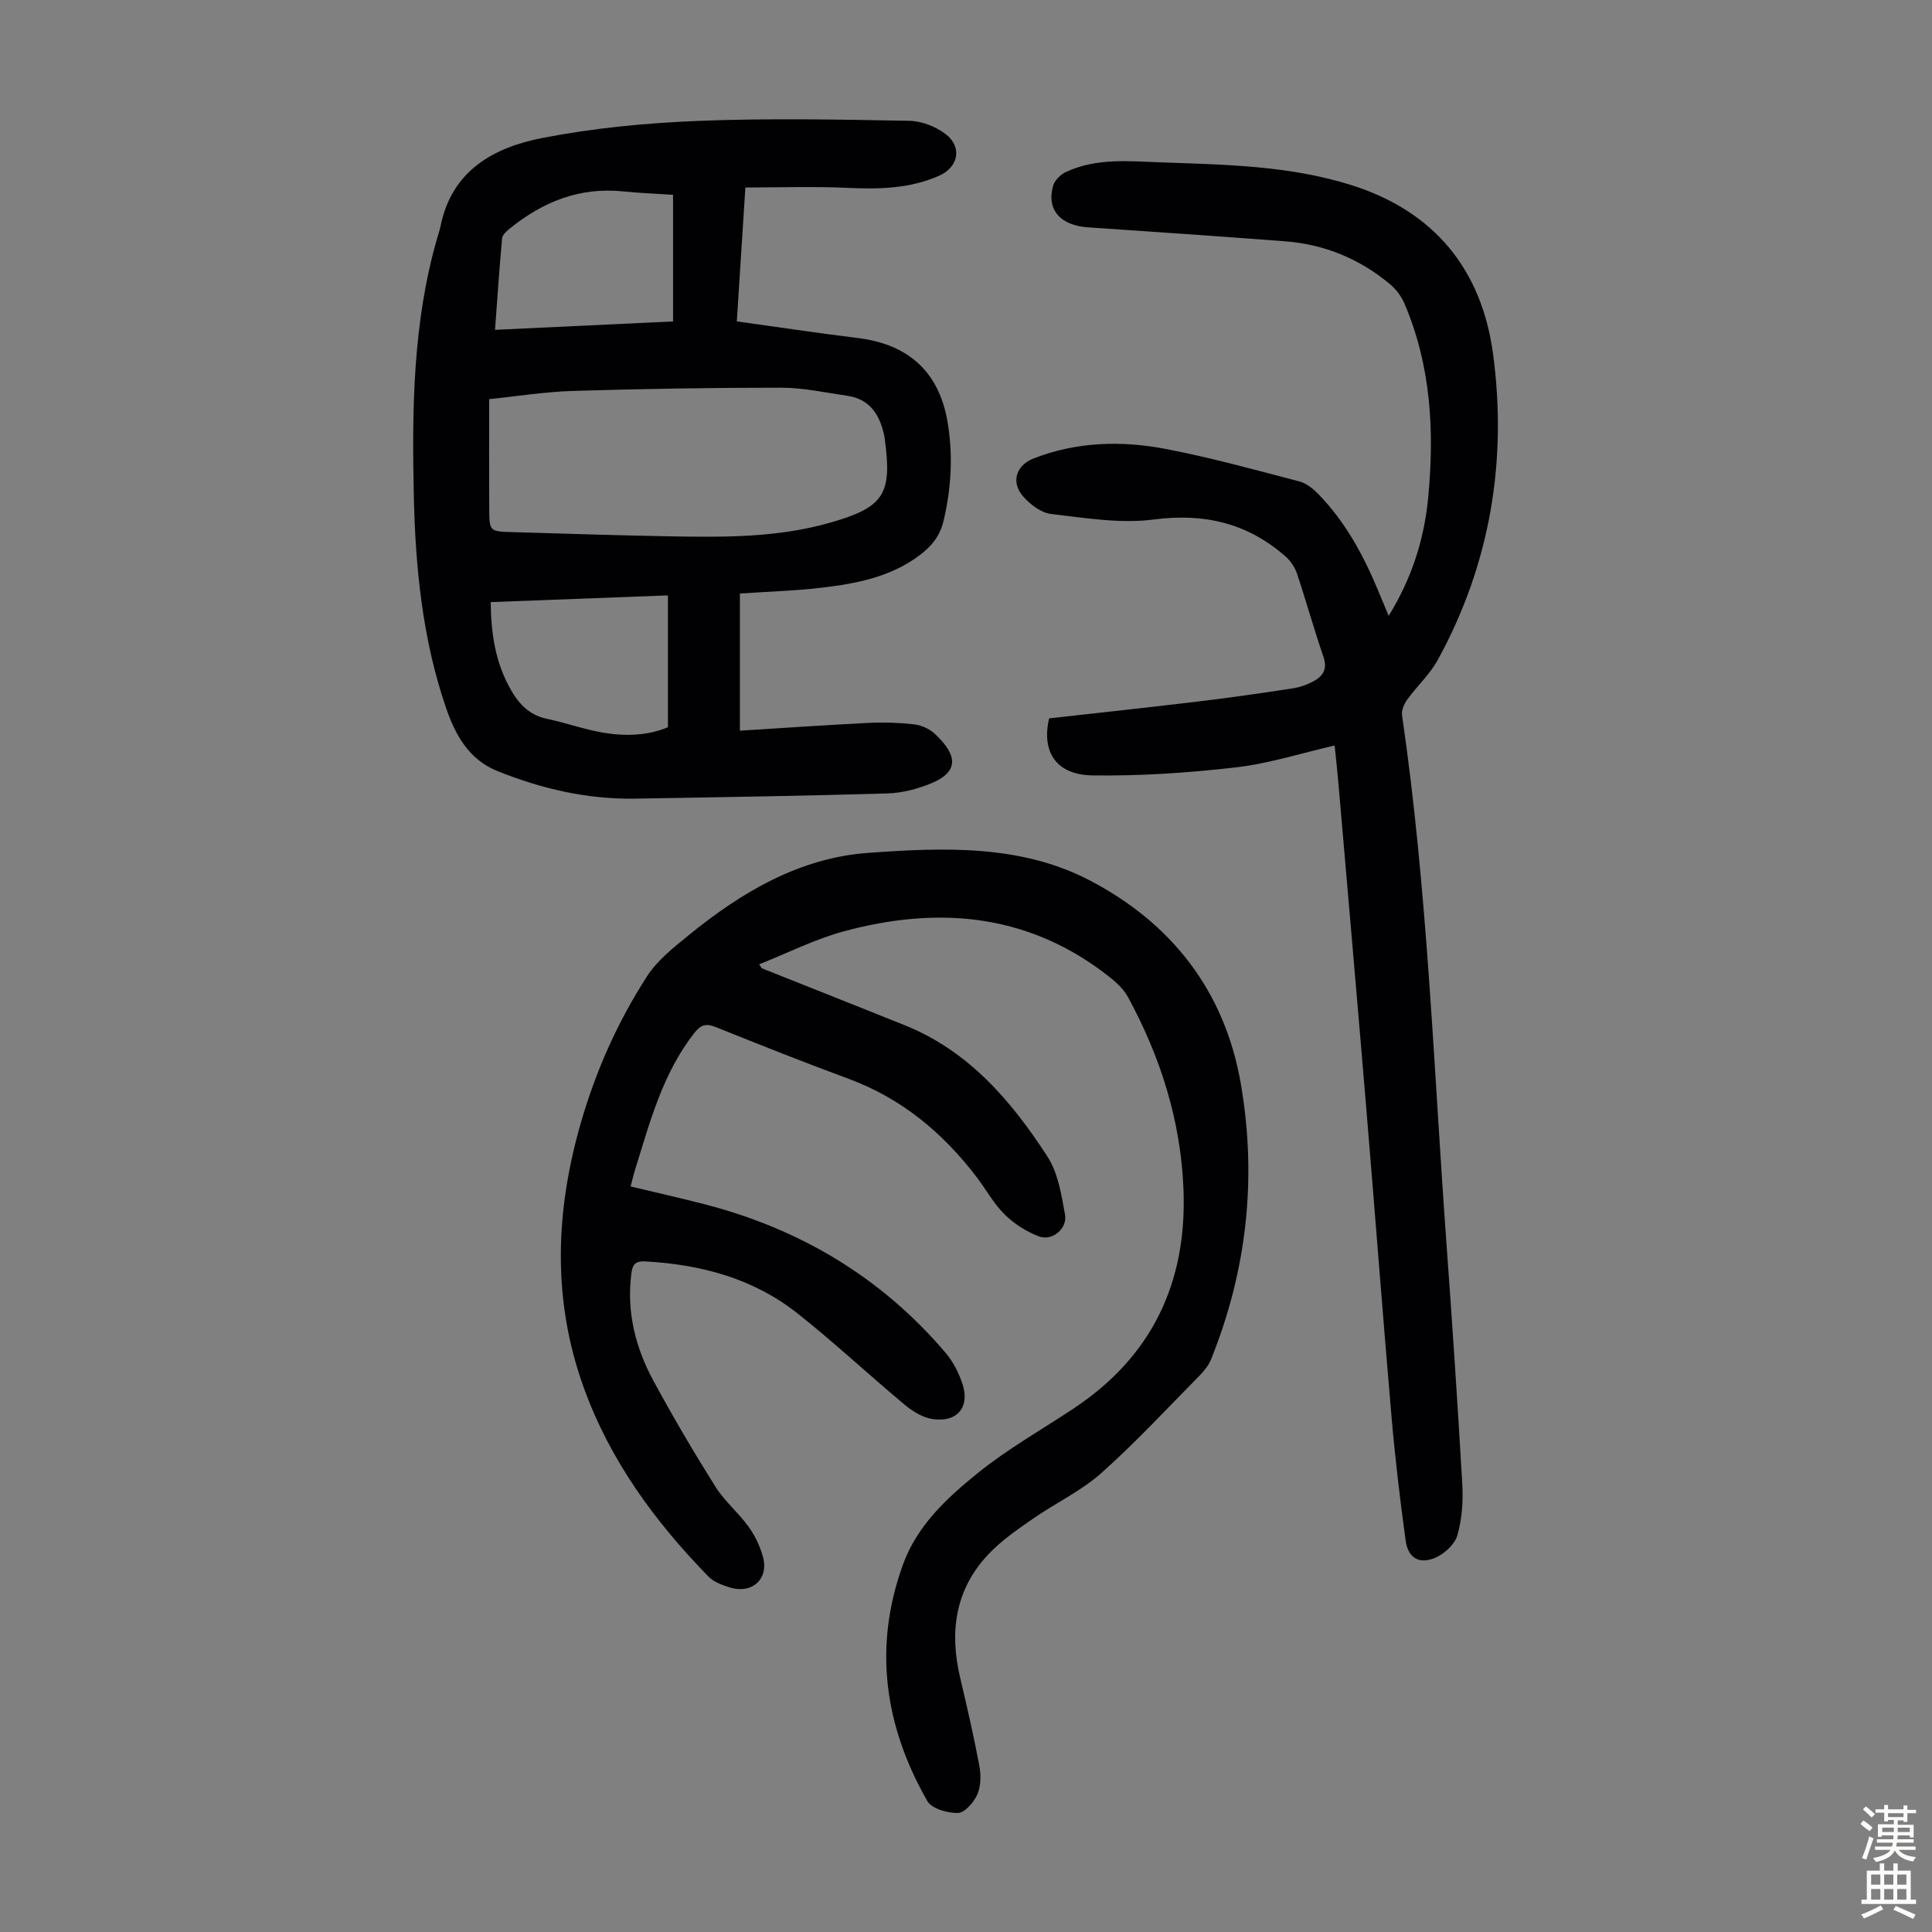
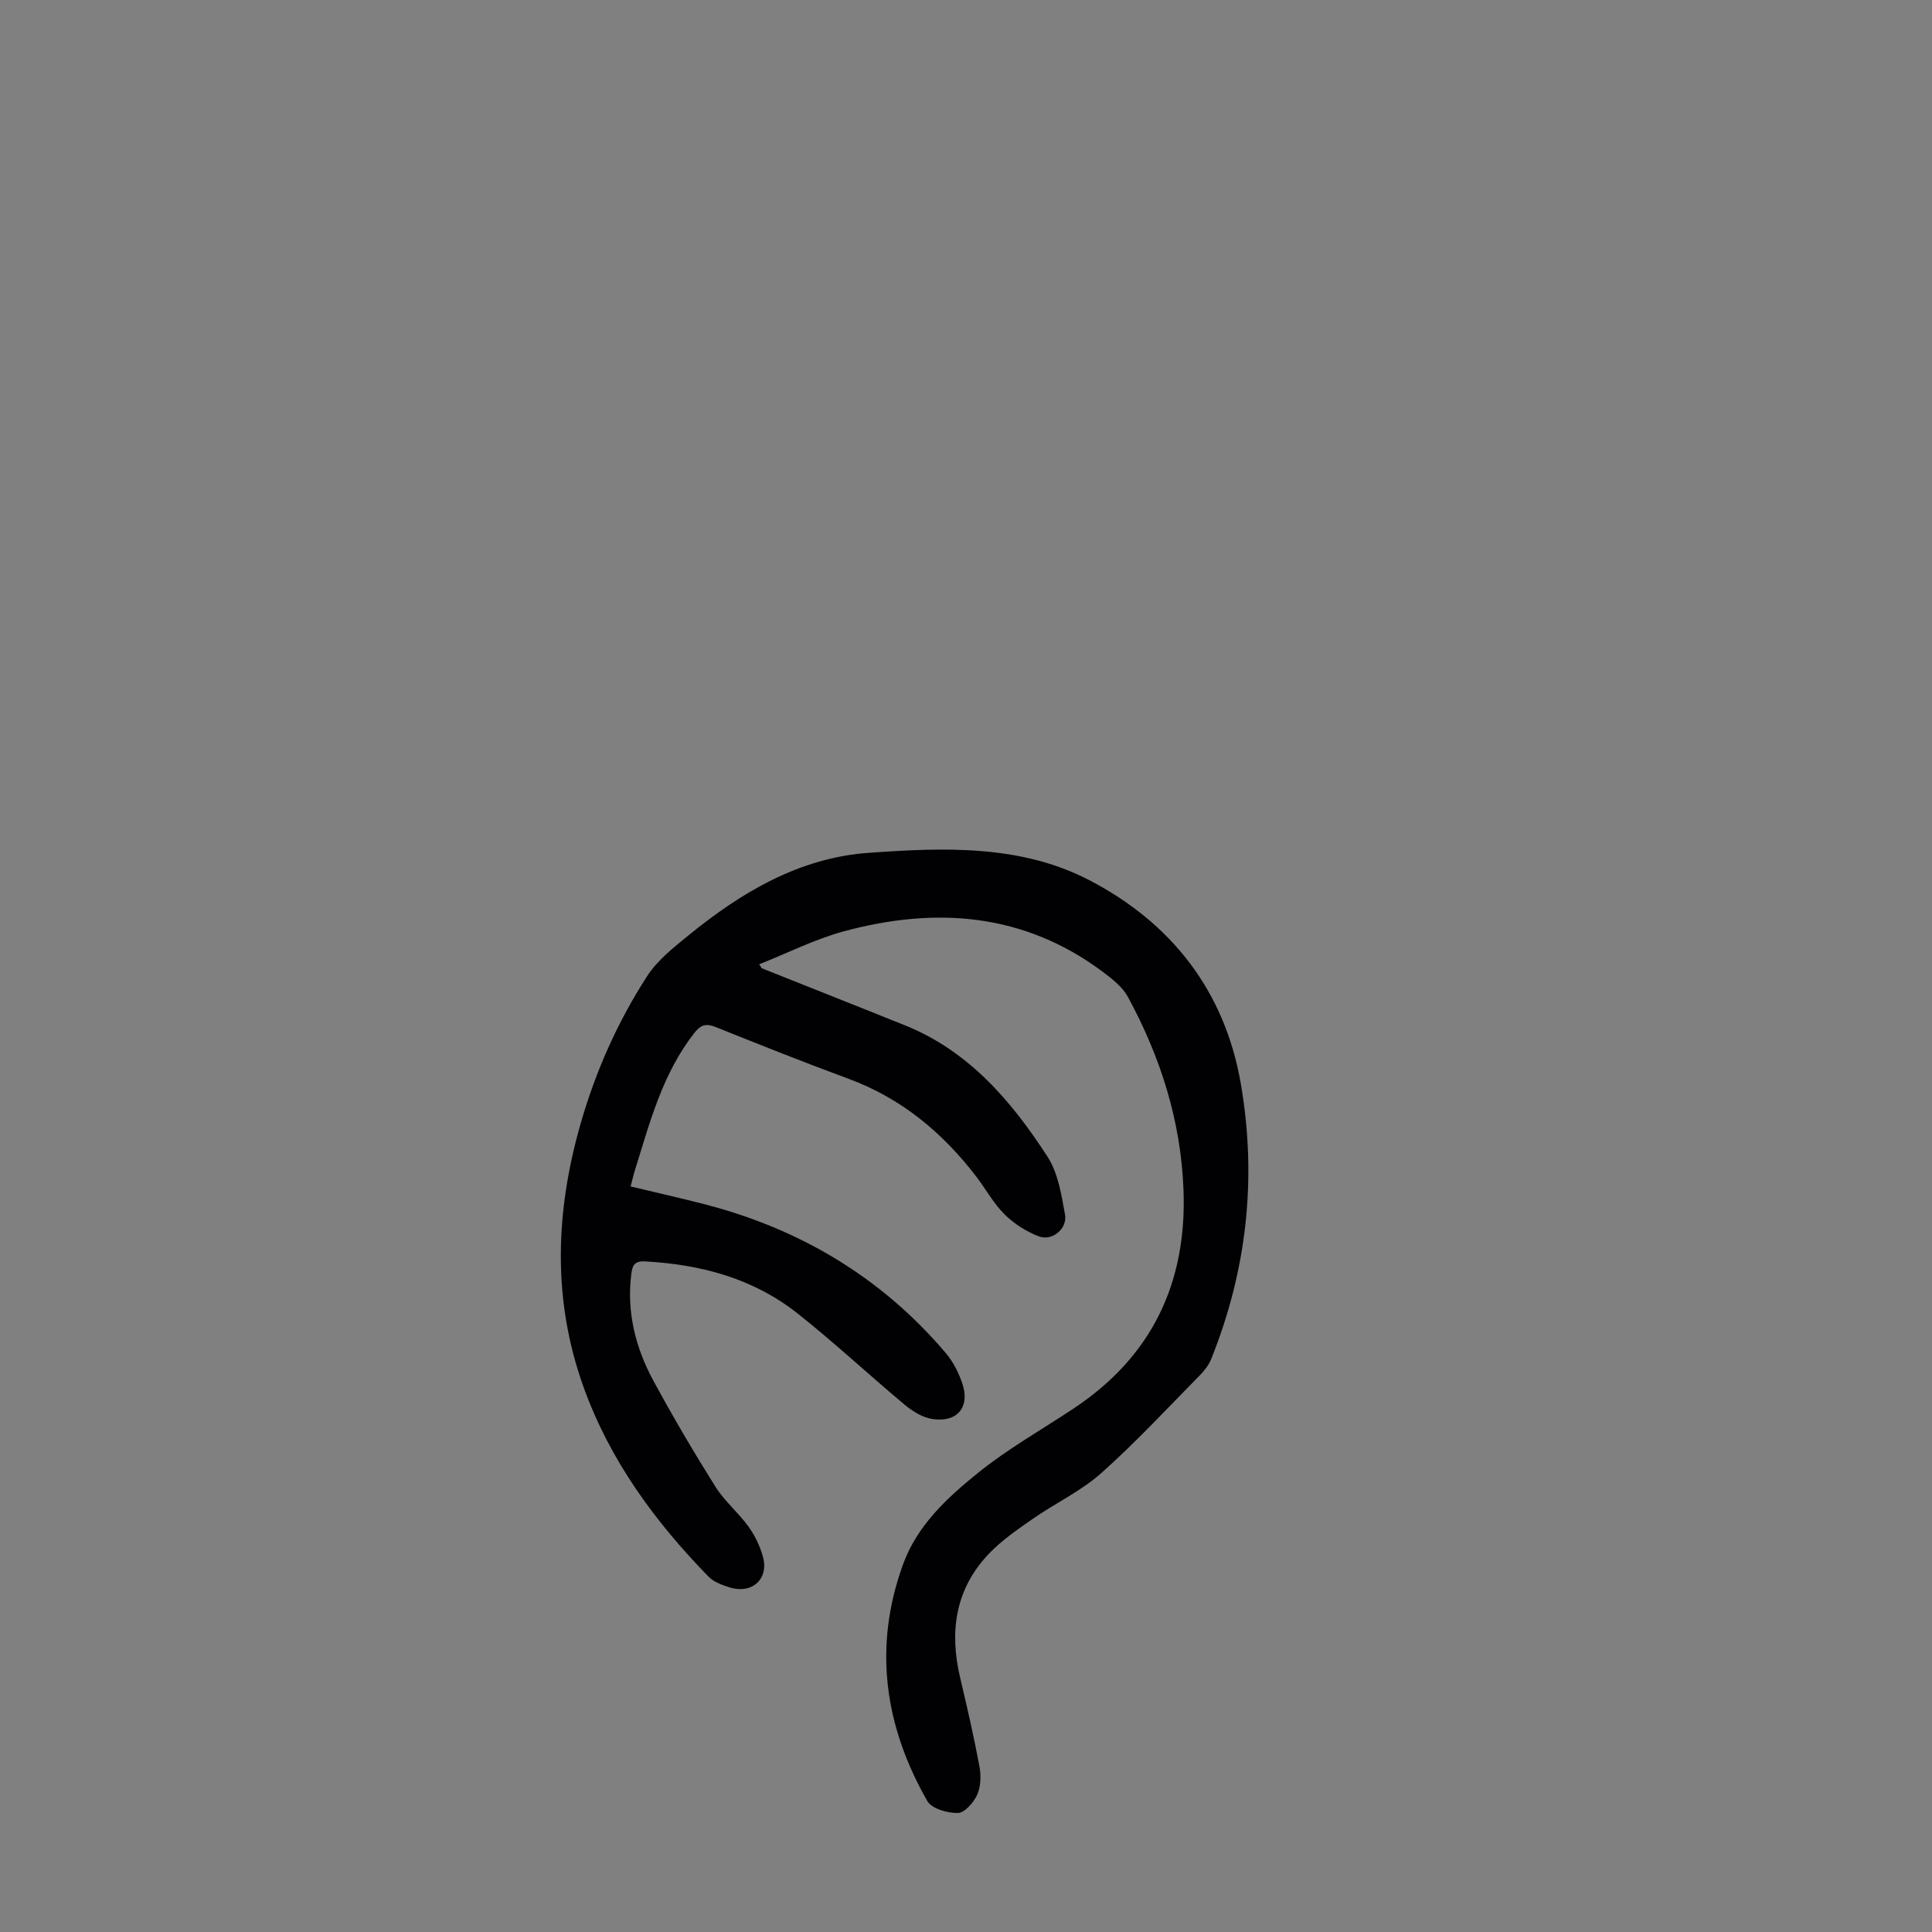
<svg xmlns="http://www.w3.org/2000/svg" enable-background="new 0 0 400 400" viewBox="0 0 400 400">
  <rect x="0" y="0" width="400" height="400" fill="#808080" stroke="none" />
  <g fill="#010103">
    <path d="m157.7 200.46c9.85 3.92 19.7 7.83 29.54 11.77 13.31 5.33 22.15 15.69 29.63 27.24 2.19 3.38 2.89 7.88 3.63 11.99.53 2.91-2.64 5.55-5.37 4.53-2.6-.97-5.15-2.6-7.13-4.55-2.28-2.25-3.85-5.19-5.82-7.77-7.01-9.16-15.54-16.28-26.52-20.33-9.22-3.4-18.36-7.04-27.48-10.7-1.99-.8-3.08-.49-4.43 1.23-6.6 8.42-9.21 18.52-12.3 28.43-.3.95-.51 1.92-.89 3.34 5.17 1.24 10.24 2.38 15.26 3.67 19.83 5.12 36.68 15.15 49.99 30.82 1.54 1.82 2.71 4.13 3.46 6.4 1.59 4.83-1.13 8.06-6.26 7.26-2.04-.32-4.12-1.63-5.75-2.99-7.46-6.23-14.57-12.89-22.19-18.91-9.17-7.23-20.01-10.12-31.56-10.73-2.25-.12-2.6.95-2.82 2.71-.96 7.85.9 15.18 4.58 21.98 4.04 7.46 8.35 14.79 12.86 21.97 1.88 2.99 4.75 5.35 6.83 8.24 1.34 1.85 2.4 4.06 3 6.26 1.26 4.59-2.24 7.77-6.87 6.34-1.56-.48-3.31-1.12-4.4-2.24-11.11-11.39-20.38-24.02-25.84-39.16-6.56-18.18-5.87-36.44-.61-54.73 3.11-10.8 7.66-21.03 13.75-30.44 2.12-3.28 5.44-5.89 8.53-8.41 10.91-8.91 22.95-16.07 37.22-17.1 15.5-1.12 31.48-1.77 45.73 5.62 17.02 8.83 28.14 22.94 31.45 42.3 3.34 19.53 1.22 38.54-6.18 56.93-.52 1.29-1.5 2.48-2.5 3.49-6.68 6.77-13.16 13.78-20.26 20.09-4.2 3.73-9.5 6.21-14.17 9.46-3.19 2.22-6.48 4.48-9.13 7.28-6.92 7.29-8.15 16.08-5.89 25.61 1.44 6.09 2.85 12.19 3.99 18.34.35 1.9.3 4.18-.47 5.89-.72 1.61-2.59 3.74-3.99 3.77-2.15.04-5.43-.89-6.34-2.49-8.85-15.51-11.23-31.87-5.02-48.97 2.93-8.08 9.13-13.8 15.53-18.96 6.15-4.96 13.13-8.91 19.75-13.3 16.26-10.76 23.53-26.09 22.79-45.33-.54-14.22-4.75-27.48-11.51-39.91-1.11-2.05-3.21-3.7-5.14-5.15-16.36-12.24-34.58-13.57-53.6-8.45-6.04 1.63-11.74 4.53-17.6 6.85.18.26.35.54.52.81z" />
-     <path d="m154.32 38.82c-.62 9.63-1.18 18.53-1.77 27.72 8.53 1.18 16.8 2.43 25.1 3.45 10.33 1.27 16.73 6.93 18.51 17.24 1.19 6.88.81 13.78-.81 20.63-.76 3.19-2.53 5.29-5.04 7.16-5.99 4.47-13.01 5.8-20.13 6.65-5.42.65-10.91.8-16.99 1.21v28.4c8.76-.54 17.75-1.17 26.74-1.62 3.1-.15 6.24-.04 9.33.31 1.47.17 3.12.89 4.2 1.89 3.8 3.51 6.12 7.53-.67 10.32-2.83 1.16-5.99 2-9.02 2.09-17.44.51-34.88.79-52.32 1.08-9.87.16-19.29-2.03-28.42-5.69-6-2.4-8.8-7.6-10.67-13.06-4.91-14.3-6.38-29.23-6.69-44.26-.38-17.82-.17-35.59 4.81-52.93.25-.86.55-1.71.73-2.58 2.31-11.53 11.04-16.32 21.1-18.27 10.6-2.06 21.49-3.1 32.29-3.53 14.53-.58 29.1-.28 43.65-.02 2.57.05 5.53 1.2 7.57 2.78 3.47 2.69 2.59 6.84-1.4 8.6-6.11 2.71-12.53 2.8-19.08 2.5-6.9-.32-13.79-.07-21.02-.07zm-53.04 43.82c0 8.01-.03 15.38.01 22.75.03 4.63.08 4.65 4.84 4.78 10.83.31 21.66.68 32.49.87 11.18.2 22.36.3 33.26-2.83 11.16-3.2 12.88-5.85 11.28-17.44-.02-.11-.01-.22-.04-.33-.88-4.37-2.86-7.8-7.72-8.5-4.52-.65-9.06-1.67-13.59-1.67-14.41-.01-28.82.23-43.22.67-5.87.18-11.72 1.13-17.31 1.7zm38.07-42.31c-3.55-.23-6.98-.36-10.4-.71-8.99-.91-16.62 2.19-23.45 7.73-.65.53-1.49 1.3-1.55 2.02-.57 6.18-.97 12.38-1.46 18.92 12.53-.59 24.62-1.16 36.86-1.74 0-8.8 0-17.35 0-26.22zm-1.06 110.23c0-9.1 0-17.88 0-27.29-12.55.47-24.56.93-36.7 1.39.08 6.46.95 12 3.64 17.17 1.76 3.38 3.93 6.14 7.98 6.99 3.93.82 7.74 2.2 11.69 2.88 4.64.78 9.32.59 13.39-1.14z" />
-     <path d="m276.32 154.35c-6.9 1.58-13.57 3.73-20.39 4.52-9.85 1.14-19.82 1.81-29.73 1.67-7.5-.1-10.62-4.84-8.99-11.81 10.33-1.16 20.76-2.28 31.17-3.53 6.43-.77 12.85-1.7 19.25-2.68 1.52-.23 3.06-.78 4.4-1.52 1.91-1.05 2.83-2.54 1.98-5-1.96-5.7-3.57-11.52-5.48-17.24-.43-1.29-1.3-2.6-2.32-3.5-7.87-6.95-16.82-9.07-27.36-7.7-6.93.9-14.2-.33-21.26-1.15-2.06-.24-4.3-1.97-5.76-3.63-2.59-2.95-1.45-6.46 2.16-7.86 8.93-3.48 18.21-3.73 27.42-1.96 9.3 1.79 18.46 4.32 27.63 6.72 1.49.39 2.91 1.59 4.03 2.74 5.44 5.63 9.13 12.38 12.13 19.55.72 1.73 1.44 3.45 2.31 5.53 4.76-7.71 7.33-15.77 8.16-24.29 1.33-13.71.65-27.28-4.82-40.2-.66-1.57-1.78-3.12-3.09-4.2-6.28-5.22-13.54-8.23-21.7-8.85-13.59-1.03-27.18-1.98-40.78-2.89-5.74-.38-8.65-3.63-7.24-8.62.32-1.13 1.55-2.33 2.66-2.85 6.34-2.94 13.1-2.22 19.8-1.98 13.17.47 26.32.65 39.14 4.66 17.46 5.45 27.17 17.69 29.49 35.06 2.95 22.09-.6 43.49-11.45 63.28-1.64 2.99-4.29 5.41-6.32 8.21-.64.89-1.24 2.21-1.09 3.22 5.27 36.03 6.52 72.4 9.15 108.65 1.23 16.85 2.36 33.7 3.33 50.56.2 3.52-.05 7.23-1.01 10.58-.54 1.89-2.7 3.89-4.61 4.69-3.36 1.4-5.62 0-6.11-3.6-1.17-8.51-2.18-17.05-2.92-25.61-1.83-21.17-3.43-42.36-5.2-63.54-1.87-22.4-3.83-44.8-5.76-67.2-.23-2.77-.54-5.53-.82-8.23z" />
  </g>
-   <path d="m385.2 377.6.6-.7c.6.4 1.3.9 1.9 1.5l-.6.7c-.8-.5-1.4-1-1.9-1.5zm.3 7.1c.6-1.4 1.1-2.9 1.5-4.5.3.1.6.3.9.4-.5 1.4-1 2.9-1.5 4.4zm.2-10.1.6-.6c.7.5 1.3 1.1 1.9 1.6l-.7.7c-.6-.6-1.2-1.2-1.8-1.7zm8.4-.8h.8v.9h1.8v.7h-1.8v1.8h-.8v-.3h-1.2v.9h3.3v2.6h-.8v-.4h-2.5c0 .3 0 .6-.1.8h3.4v.7h-3.5c0 .3-.1.6-.1.8h4v.7h-3.5c.7.9 1.9 1.3 3.6 1.5-.2.2-.4.5-.6.9-1.9-.3-3.2-1.1-3.8-2.3-.5 1.1-1.8 2-3.9 2.4-.2-.3-.4-.5-.6-.8 1.9-.4 3.1-.9 3.6-1.7h-3.2v-.7h3.5c.1-.2.1-.5.2-.8h-3.3v-.7h3.4c0-.2 0-.5 0-.8h-2.4v.3h-.8v-2.6h3.3v-.9h-1.2v.3h-.8v-1.8h-1.8v-.7h1.8v-.9h.8v.9h3.2zm-4.4 5.5h2.4c0-.3 0-.6 0-.9h-2.4zm1.2-3.1h3.2v-.8h-3.2zm4.4 2.2h-2.4v.9h2.5v-.9z" fill="#fcfbfa" />
-   <path d="m389.2 385.8h.9v1.5h1.9v-1.5h.9v1.5h2.7v6h1.1v.9h-11.3v-.9h1.1v-6h2.7zm.2 8.7.5.8c-1.2.6-2.5 1.3-4 1.9-.2-.3-.3-.6-.6-.8 1.6-.6 3-1.3 4.1-1.9zm-2-4.3h1.9v-2.1h-1.9zm0 3.1h1.9v-2.2h-1.9zm2.7-3.1h1.9v-2.1h-1.9zm0 3.1h1.9v-2.2h-1.9zm2.4 1.3c1.4.6 2.7 1.2 4.1 1.8l-.5.9c-1.5-.7-2.8-1.4-4.1-1.9zm2.2-6.5h-1.9v2.1h1.9zm-1.9 5.2h1.9v-2.2h-1.9z" fill="#fcfbfa" />
</svg>